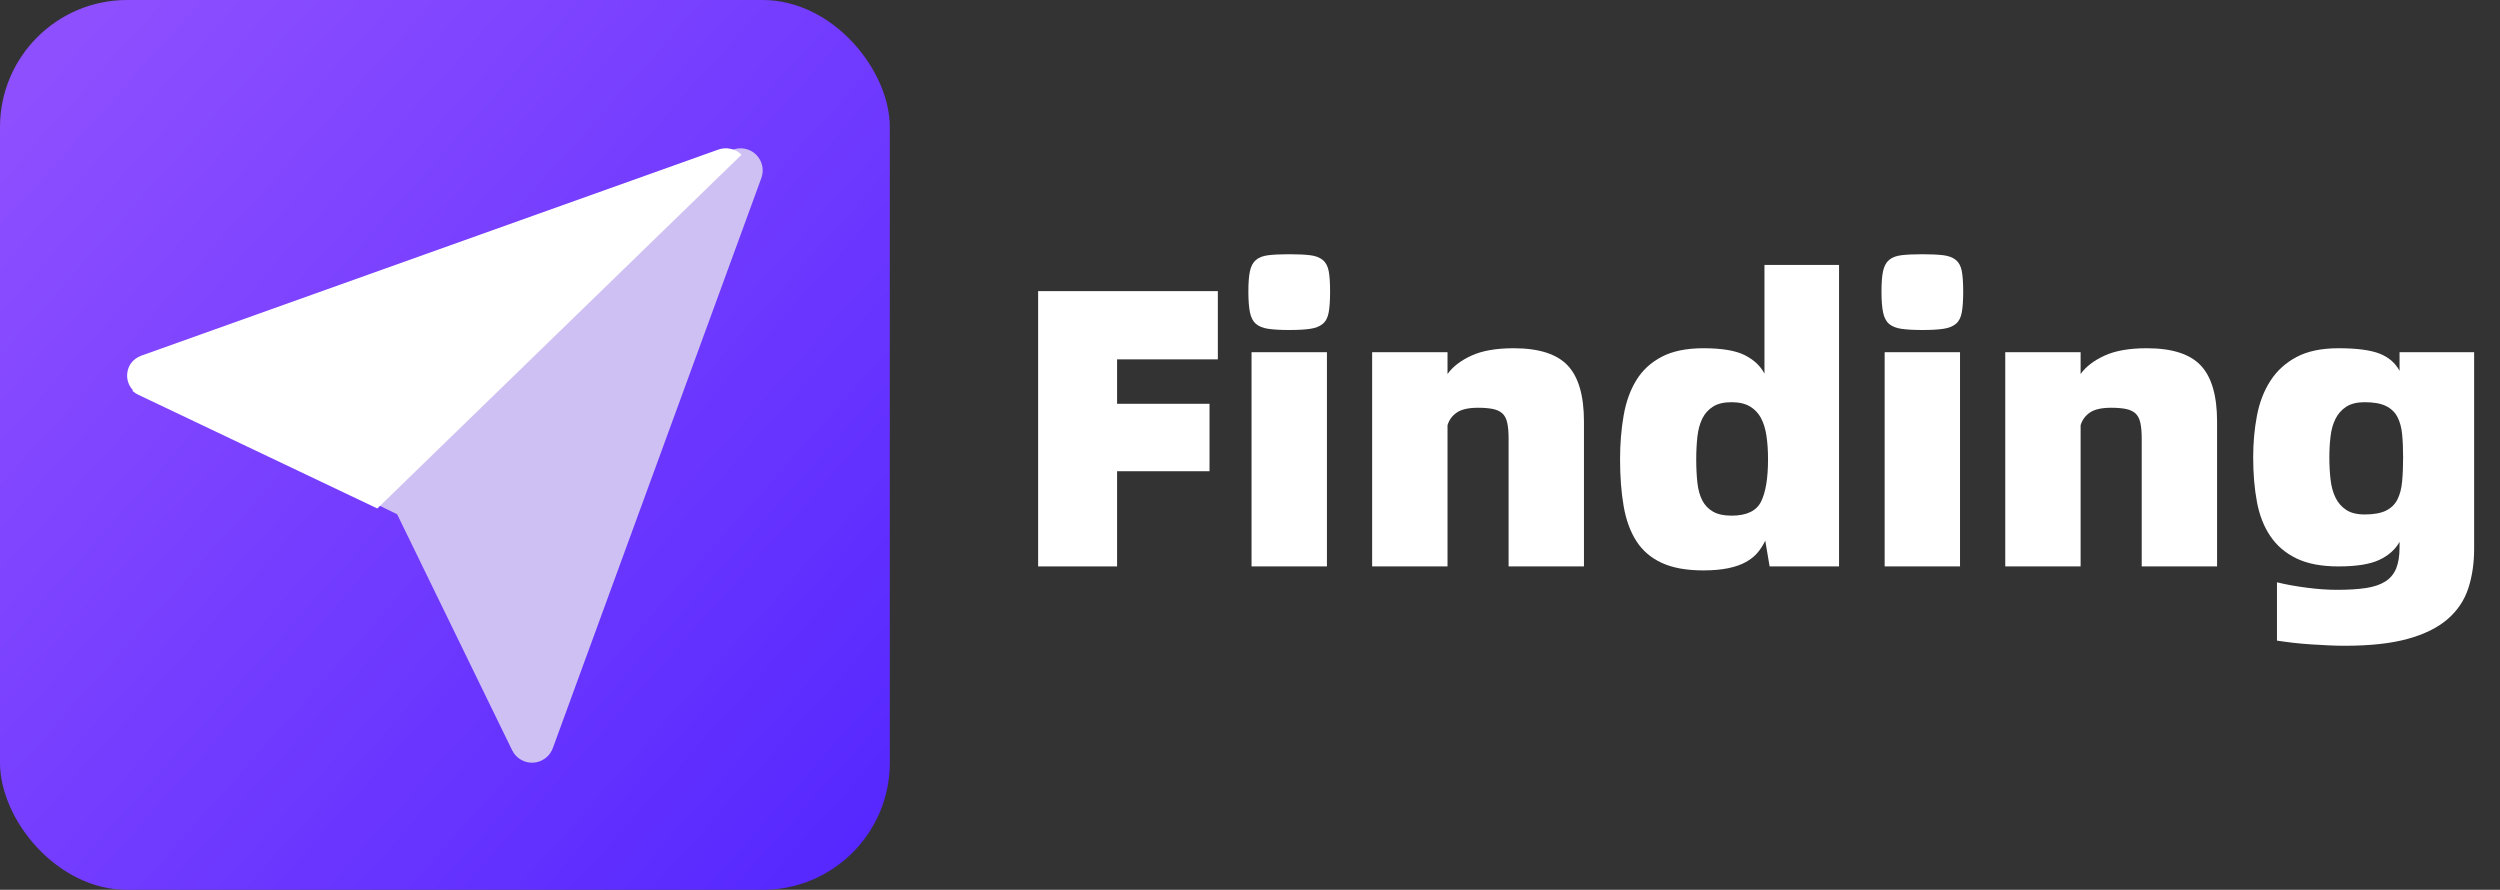
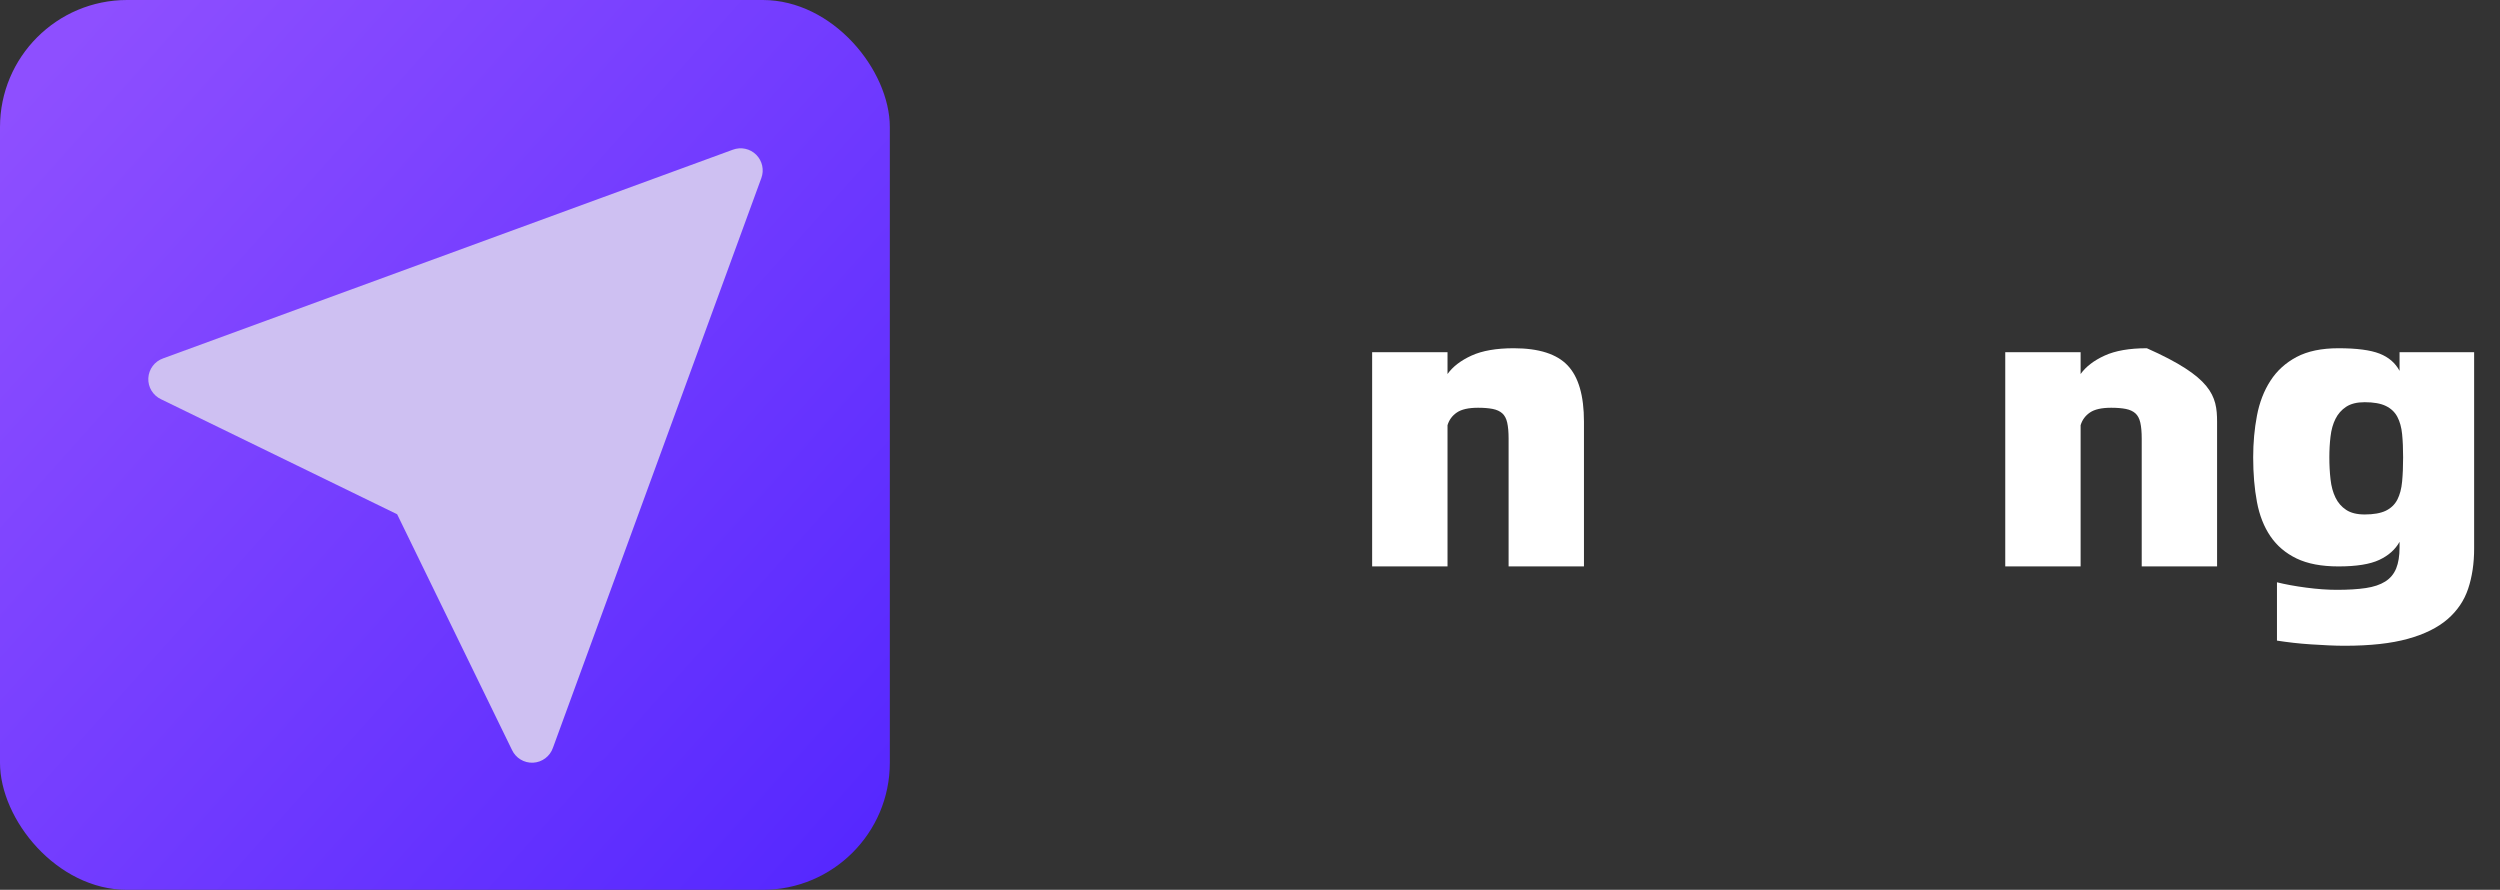
<svg xmlns="http://www.w3.org/2000/svg" width="118px" height="42px" viewBox="0 0 118 42" version="1.1">
  <rect x="0" y="0" width="118" height="42" fill="#333333" stroke="none" />
  <title>logo</title>
  <desc>Created with Sketch.</desc>
  <defs>
    <linearGradient x1="2.42%" y1="10.199%" x2="99.21%" y2="96.704%" id="linearGradient-1">
      <stop stop-color="#8E4FFF" offset="0%" />
      <stop stop-color="#5527FF" offset="100%" />
    </linearGradient>
  </defs>
  <g id="PC" stroke="none" stroke-width="1" fill="none" fill-rule="evenodd">
    <g id="首页" transform="translate(-480, -4324)">
      <g id="编组-6" transform="translate(0, 4262)">
        <g id="logo-3" transform="translate(480, 62)">
          <g id="logo">
            <g id="编组-35备份">
              <rect id="矩形" fill="url(#linearGradient-1)" x="0" y="0" width="42" height="42" rx="6" />
              <g id="编组-34" transform="translate(6, 7)" fill-rule="nonzero">
                <path d="M1.701,9.915 C1.299,10.054 1.023,10.423 1.001,10.848 C0.98,11.272 1.219,11.667 1.605,11.846 L12.745,17.273 L18.165,28.396 C18.344,28.781 18.739,29.02 19.164,28.999 C19.589,28.977 19.958,28.701 20.098,28.299 L29.934,1.408 C30.077,1.026 29.983,0.594 29.694,0.305 C29.405,0.016 28.974,-0.077 28.591,0.066 L1.701,9.915 Z" id="路径" fill="#CEC0F2" />
-                 <path d="M27.895,0.063 L0.672,9.786 C0.471,9.858 0.297,9.988 0.174,10.158 C-0.016,10.442 -0.053,10.798 0.076,11.113 C0.12,11.218 0.183,11.315 0.262,11.399 L0.262,11.456 C0.343,11.53 0.435,11.591 0.535,11.637 L11.81,17 L29,0.302 C28.711,0.018 28.279,-0.075 27.895,0.063 Z" id="路径" fill="#FFFFFF" />
              </g>
            </g>
            <g id="Finding" transform="translate(49, 12)" fill="#FFFFFF" fill-rule="nonzero">
-               <polygon id="路径" points="3.726 4.962 3.726 7.059 8.089 7.059 8.089 10.242 3.726 10.242 3.726 14.735 0 14.735 0 1.741 8.482 1.741 8.482 4.962" />
-               <path d="M11.852,3.576 C11.44,3.576 11.109,3.557 10.86,3.52 C10.61,3.483 10.416,3.405 10.279,3.286 C10.142,3.167 10.048,2.986 9.998,2.743 C9.948,2.5 9.923,2.172 9.923,1.76 C9.923,1.348 9.948,1.027 9.998,0.796 C10.048,0.565 10.142,0.39 10.279,0.271 C10.416,0.153 10.61,0.078 10.86,0.047 C11.109,0.016 11.44,0 11.852,0 C12.264,0 12.595,0.016 12.844,0.047 C13.094,0.078 13.29,0.153 13.434,0.271 C13.578,0.39 13.671,0.565 13.715,0.796 C13.759,1.027 13.78,1.348 13.78,1.76 C13.78,2.172 13.759,2.5 13.715,2.743 C13.671,2.986 13.578,3.167 13.434,3.286 C13.29,3.405 13.094,3.483 12.844,3.52 C12.595,3.557 12.264,3.576 11.852,3.576 Z M10.073,4.625 L13.631,4.625 L13.631,14.735 L10.073,14.735 L10.073,4.625 Z" id="形状" />
              <path d="M22.449,4.437 C23.635,4.437 24.484,4.709 24.996,5.252 C25.508,5.795 25.763,6.678 25.763,7.901 L25.763,14.735 L22.206,14.735 L22.206,8.706 C22.206,8.394 22.184,8.142 22.14,7.948 C22.097,7.755 22.019,7.608 21.906,7.508 C21.794,7.408 21.644,7.34 21.457,7.302 C21.27,7.265 21.039,7.246 20.764,7.246 C20.315,7.246 19.981,7.321 19.763,7.471 C19.544,7.62 19.397,7.82 19.323,8.07 L19.323,14.735 L15.765,14.735 L15.765,4.625 L19.323,4.625 L19.323,5.654 C19.572,5.305 19.95,5.015 20.455,4.784 C20.961,4.553 21.626,4.437 22.449,4.437 Z" id="路径" />
-               <path d="M37.803,0.506 L37.803,14.735 L34.526,14.735 L34.32,13.518 C34.22,13.73 34.098,13.921 33.955,14.089 C33.811,14.258 33.627,14.405 33.403,14.529 C33.178,14.654 32.9,14.751 32.569,14.82 C32.239,14.888 31.849,14.923 31.399,14.923 C30.6,14.923 29.945,14.804 29.433,14.567 C28.921,14.33 28.522,13.986 28.235,13.537 C27.948,13.088 27.748,12.538 27.636,11.889 C27.523,11.24 27.467,10.504 27.467,9.68 C27.467,8.944 27.523,8.254 27.636,7.611 C27.748,6.968 27.948,6.413 28.235,5.945 C28.522,5.477 28.921,5.108 29.433,4.84 C29.945,4.572 30.6,4.437 31.399,4.437 C32.273,4.437 32.925,4.547 33.356,4.765 C33.786,4.984 34.095,5.274 34.283,5.636 L34.283,0.506 L37.803,0.506 Z M32.729,12.339 C33.44,12.339 33.905,12.117 34.123,11.674 C34.342,11.231 34.451,10.566 34.451,9.68 C34.451,9.268 34.426,8.897 34.376,8.566 C34.326,8.235 34.239,7.954 34.114,7.723 C33.989,7.492 33.814,7.311 33.59,7.18 C33.365,7.049 33.078,6.984 32.729,6.984 C32.367,6.984 32.076,7.052 31.858,7.19 C31.639,7.327 31.471,7.514 31.352,7.751 C31.234,7.989 31.156,8.273 31.118,8.603 C31.081,8.934 31.062,9.293 31.062,9.68 C31.062,10.092 31.081,10.463 31.118,10.794 C31.156,11.125 31.234,11.403 31.352,11.627 C31.471,11.852 31.639,12.027 31.858,12.151 C32.076,12.276 32.367,12.339 32.729,12.339 Z" id="形状" />
-               <path d="M41.734,3.576 C41.323,3.576 40.992,3.557 40.742,3.52 C40.492,3.483 40.299,3.405 40.162,3.286 C40.024,3.167 39.931,2.986 39.881,2.743 C39.831,2.5 39.806,2.172 39.806,1.76 C39.806,1.348 39.831,1.027 39.881,0.796 C39.931,0.565 40.024,0.39 40.162,0.271 C40.299,0.153 40.492,0.078 40.742,0.047 C40.992,0.016 41.323,0 41.734,0 C42.146,0 42.477,0.016 42.727,0.047 C42.976,0.078 43.173,0.153 43.317,0.271 C43.46,0.39 43.554,0.565 43.597,0.796 C43.641,1.027 43.663,1.348 43.663,1.76 C43.663,2.172 43.641,2.5 43.597,2.743 C43.554,2.986 43.46,3.167 43.317,3.286 C43.173,3.405 42.976,3.483 42.727,3.52 C42.477,3.557 42.146,3.576 41.734,3.576 Z M39.956,4.625 L43.513,4.625 L43.513,14.735 L39.956,14.735 L39.956,4.625 Z" id="形状" />
-               <path d="M52.332,4.437 C53.518,4.437 54.367,4.709 54.878,5.252 C55.39,5.795 55.646,6.678 55.646,7.901 L55.646,14.735 L52.089,14.735 L52.089,8.706 C52.089,8.394 52.067,8.142 52.023,7.948 C51.979,7.755 51.901,7.608 51.789,7.508 C51.677,7.408 51.527,7.34 51.34,7.302 C51.152,7.265 50.921,7.246 50.647,7.246 C50.197,7.246 49.864,7.321 49.645,7.471 C49.427,7.62 49.28,7.82 49.205,8.07 L49.205,14.735 L45.648,14.735 L45.648,4.625 L49.205,4.625 L49.205,5.654 C49.455,5.305 49.832,5.015 50.338,4.784 C50.843,4.553 51.508,4.437 52.332,4.437 Z" id="路径" />
+               <path d="M52.332,4.437 C55.39,5.795 55.646,6.678 55.646,7.901 L55.646,14.735 L52.089,14.735 L52.089,8.706 C52.089,8.394 52.067,8.142 52.023,7.948 C51.979,7.755 51.901,7.608 51.789,7.508 C51.677,7.408 51.527,7.34 51.34,7.302 C51.152,7.265 50.921,7.246 50.647,7.246 C50.197,7.246 49.864,7.321 49.645,7.471 C49.427,7.62 49.28,7.82 49.205,8.07 L49.205,14.735 L45.648,14.735 L45.648,4.625 L49.205,4.625 L49.205,5.654 C49.455,5.305 49.832,5.015 50.338,4.784 C50.843,4.553 51.508,4.437 52.332,4.437 Z" id="路径" />
              <path d="M67.779,4.625 L67.779,13.893 C67.779,14.592 67.685,15.222 67.498,15.784 C67.311,16.346 66.986,16.826 66.524,17.226 C66.062,17.625 65.438,17.934 64.652,18.152 C63.866,18.371 62.873,18.48 61.675,18.48 C61.438,18.48 61.182,18.474 60.907,18.461 C60.633,18.449 60.355,18.433 60.074,18.414 C59.793,18.396 59.515,18.371 59.241,18.34 C58.966,18.308 58.71,18.274 58.473,18.237 L58.473,15.484 C58.873,15.584 59.334,15.668 59.859,15.737 C60.383,15.806 60.864,15.84 61.3,15.84 C61.837,15.84 62.293,15.812 62.667,15.756 C63.042,15.7 63.348,15.597 63.585,15.447 C63.822,15.297 63.993,15.091 64.1,14.829 C64.206,14.567 64.259,14.236 64.259,13.837 L64.259,13.574 C64.059,13.936 63.741,14.22 63.304,14.426 C62.867,14.632 62.224,14.735 61.375,14.735 C60.576,14.735 59.918,14.61 59.4,14.361 C58.882,14.111 58.47,13.762 58.164,13.312 C57.858,12.863 57.646,12.323 57.528,11.693 C57.409,11.062 57.35,10.36 57.35,9.586 C57.35,8.9 57.409,8.245 57.528,7.62 C57.646,6.996 57.858,6.447 58.164,5.973 C58.47,5.498 58.882,5.124 59.4,4.849 C59.918,4.575 60.576,4.437 61.375,4.437 C62.237,4.437 62.883,4.522 63.313,4.69 C63.744,4.859 64.059,5.13 64.259,5.505 L64.259,4.625 L67.779,4.625 Z M62.611,12.283 C63.035,12.283 63.369,12.223 63.613,12.105 C63.856,11.986 64.037,11.811 64.156,11.58 C64.274,11.35 64.349,11.066 64.38,10.729 C64.412,10.391 64.427,10.011 64.427,9.586 C64.427,9.174 64.412,8.809 64.38,8.491 C64.349,8.173 64.274,7.901 64.156,7.677 C64.037,7.452 63.856,7.28 63.613,7.162 C63.369,7.043 63.035,6.984 62.611,6.984 C62.249,6.984 61.959,7.056 61.74,7.199 C61.522,7.343 61.353,7.533 61.235,7.77 C61.116,8.007 61.038,8.285 61.001,8.603 C60.963,8.922 60.945,9.249 60.945,9.586 C60.945,9.948 60.963,10.295 61.001,10.626 C61.038,10.956 61.116,11.243 61.235,11.487 C61.353,11.73 61.522,11.924 61.74,12.067 C61.959,12.211 62.249,12.283 62.611,12.283 Z" id="形状" />
            </g>
          </g>
        </g>
      </g>
    </g>
  </g>
</svg>